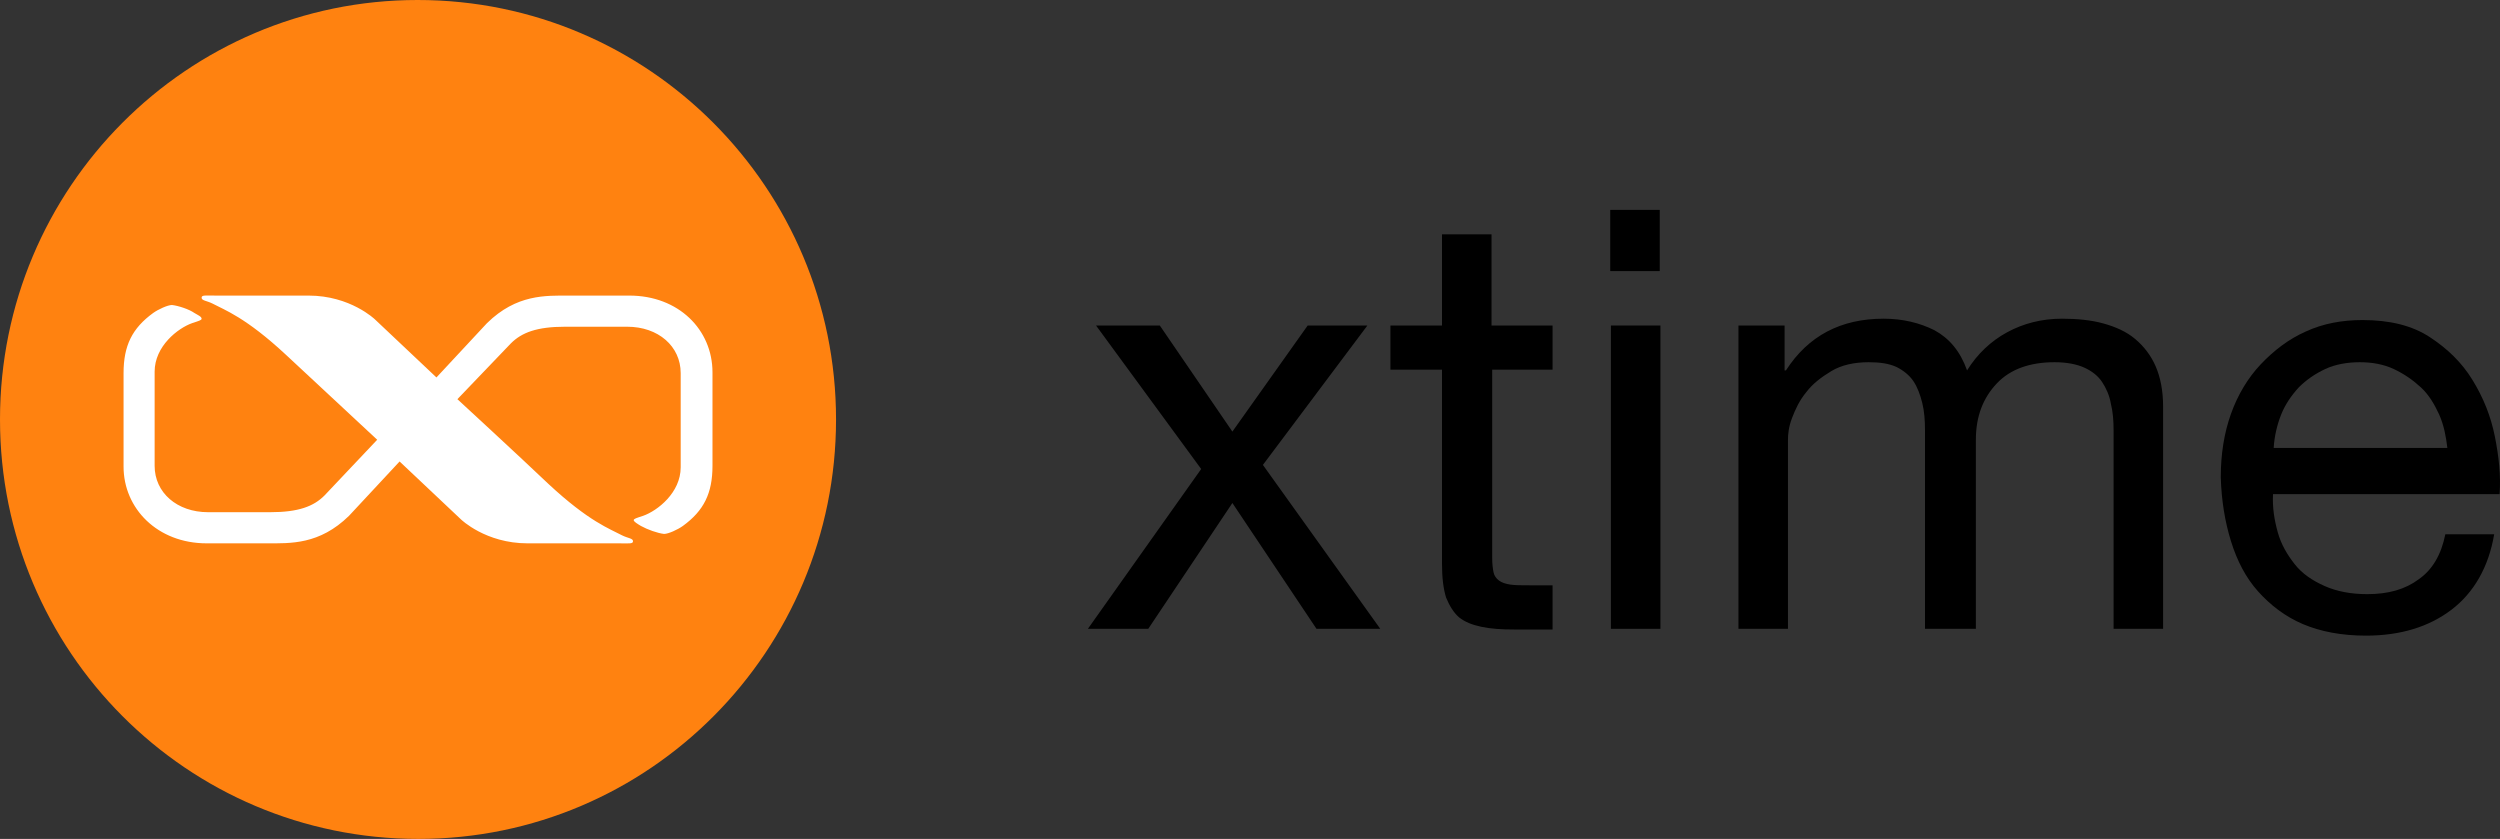
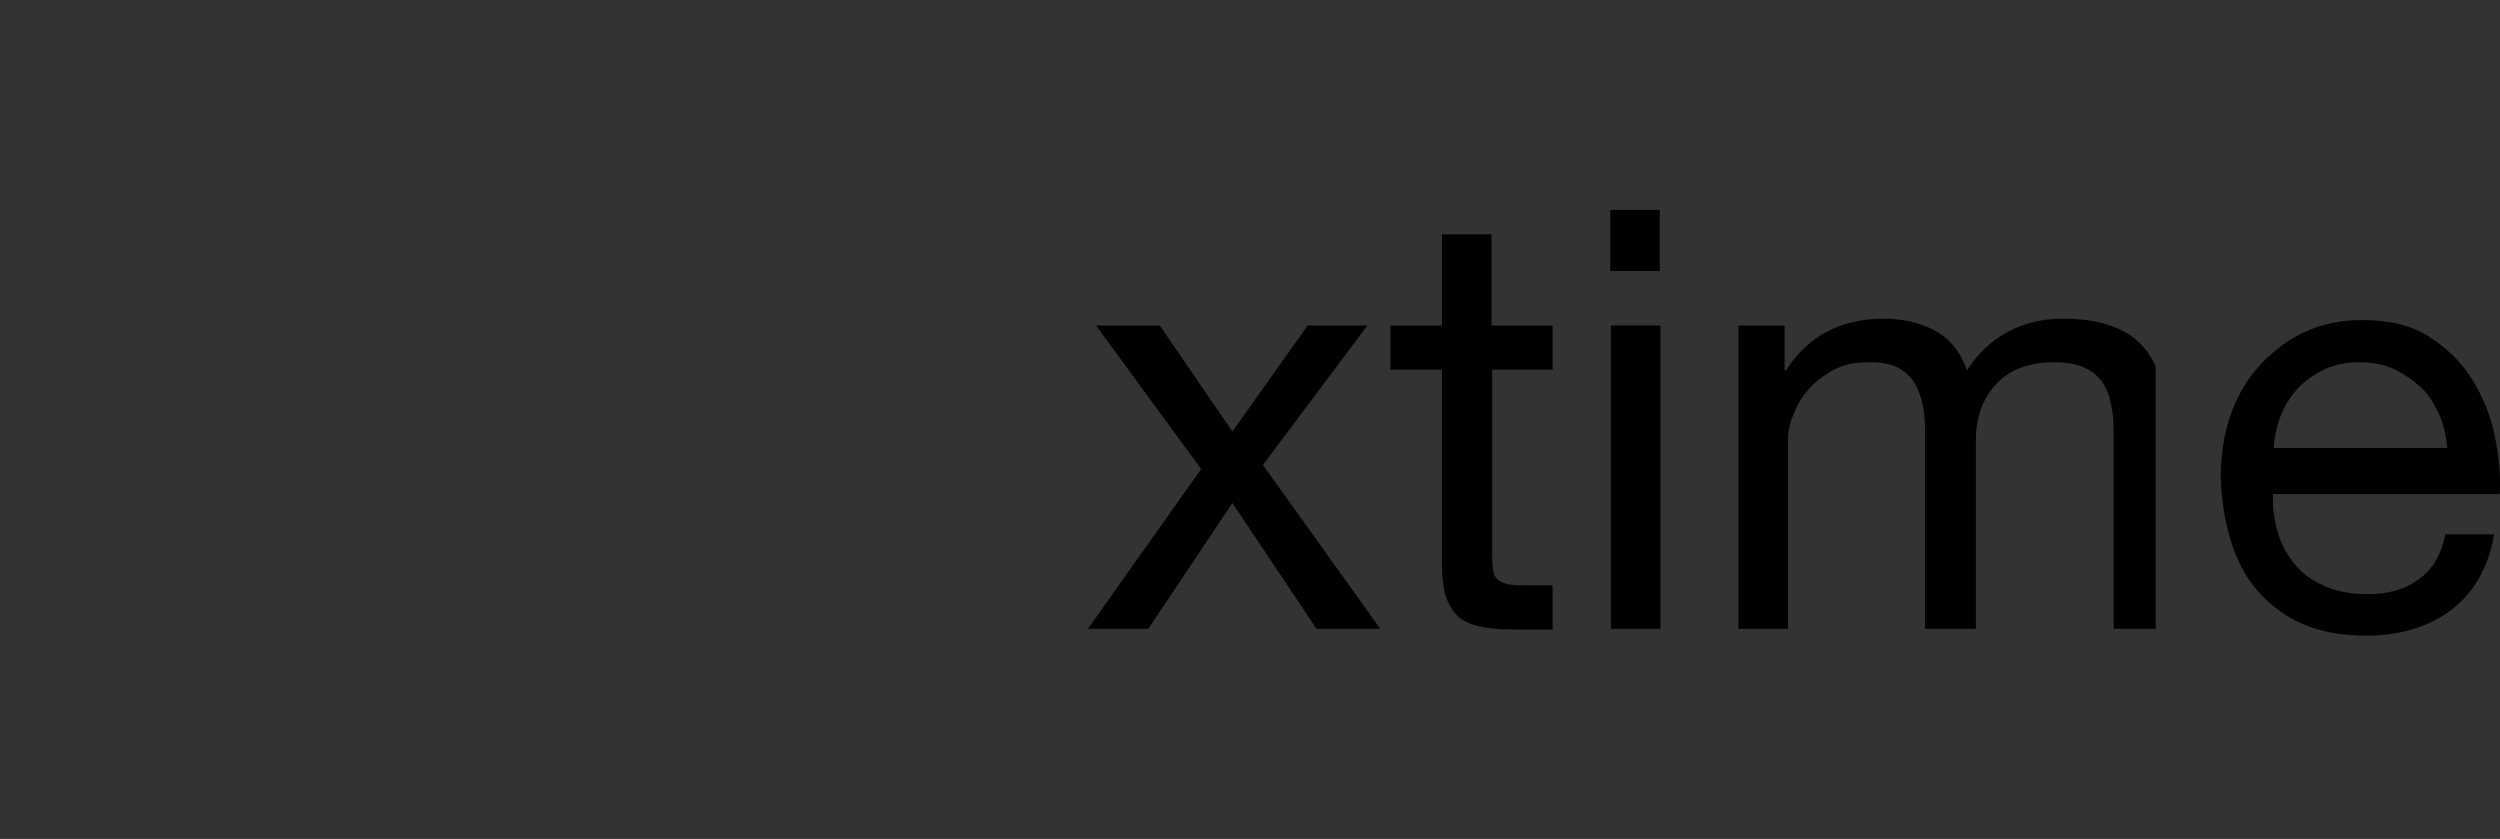
<svg xmlns="http://www.w3.org/2000/svg" width="149" height="50" viewBox="0 0 149 50" fill="none">
  <rect x="0" y="0" width="149" height="50" fill="#333333" stroke="none" />
  <g clip-path="url(#clip0_40000043_3255)">
-     <path d="M24.925 48.789C38.022 48.789 48.64 38.133 48.64 24.989C48.64 11.844 38.022 1.188 24.925 1.188C11.827 1.188 1.209 11.844 1.209 24.989C1.209 38.133 11.827 48.789 24.925 48.789Z" fill="white" />
    <path d="M65.323 19.4H69.124L73.45 25.723L77.938 19.4H81.496L75.269 27.709L82.264 37.478H78.463L73.45 29.979L68.436 37.478H64.838L71.59 27.953L65.323 19.4Z" fill="black" />
    <path d="M92.533 19.4V22.034H88.935V33.263C88.935 33.627 88.975 33.911 89.016 34.114C89.056 34.317 89.178 34.479 89.339 34.6C89.501 34.722 89.744 34.803 90.027 34.843C90.31 34.884 90.674 34.884 91.159 34.884H92.533V37.519H90.269C89.501 37.519 88.854 37.478 88.288 37.357C87.722 37.235 87.318 37.073 86.954 36.789C86.63 36.505 86.388 36.1 86.186 35.614C86.024 35.087 85.943 34.438 85.943 33.587V22.034H82.87V19.4H85.943V13.968H88.895V19.4L92.533 19.4Z" fill="black" />
    <path d="M95.97 16.157V12.509H98.921V16.157H95.97ZM98.962 19.4V37.478H96.01V19.4H98.962Z" fill="black" />
-     <path d="M106.361 19.4V22.075H106.442C107.776 20.008 109.717 18.994 112.264 18.994C113.396 18.994 114.407 19.238 115.296 19.683C116.186 20.17 116.833 20.94 117.237 22.075C117.843 21.102 118.652 20.332 119.622 19.805C120.593 19.278 121.684 18.994 122.897 18.994C123.787 18.994 124.636 19.075 125.363 19.278C126.091 19.481 126.738 19.764 127.264 20.21C127.789 20.656 128.194 21.183 128.477 21.832C128.76 22.48 128.921 23.291 128.921 24.223V37.478H125.97V25.642C125.97 25.075 125.93 24.548 125.808 24.061C125.727 23.575 125.525 23.129 125.283 22.764C125.04 22.399 124.676 22.116 124.231 21.913C123.787 21.71 123.18 21.588 122.452 21.588C120.997 21.588 119.824 21.994 119.016 22.845C118.207 23.696 117.762 24.791 117.762 26.209V37.478H114.73V25.642C114.73 25.075 114.69 24.507 114.568 24.021C114.447 23.534 114.285 23.088 114.043 22.724C113.8 22.359 113.436 22.075 113.032 21.872C112.587 21.67 112.062 21.588 111.374 21.588C110.525 21.588 109.757 21.751 109.151 22.116C108.544 22.48 108.019 22.886 107.655 23.372C107.25 23.858 107.008 24.385 106.806 24.912C106.603 25.439 106.563 25.885 106.563 26.209V37.478H103.612V19.4L106.361 19.4Z" fill="black" />
+     <path d="M106.361 19.4V22.075H106.442C107.776 20.008 109.717 18.994 112.264 18.994C113.396 18.994 114.407 19.238 115.296 19.683C116.186 20.17 116.833 20.94 117.237 22.075C117.843 21.102 118.652 20.332 119.622 19.805C120.593 19.278 121.684 18.994 122.897 18.994C123.787 18.994 124.636 19.075 125.363 19.278C126.091 19.481 126.738 19.764 127.264 20.21C127.789 20.656 128.194 21.183 128.477 21.832V37.478H125.97V25.642C125.97 25.075 125.93 24.548 125.808 24.061C125.727 23.575 125.525 23.129 125.283 22.764C125.04 22.399 124.676 22.116 124.231 21.913C123.787 21.71 123.18 21.588 122.452 21.588C120.997 21.588 119.824 21.994 119.016 22.845C118.207 23.696 117.762 24.791 117.762 26.209V37.478H114.73V25.642C114.73 25.075 114.69 24.507 114.568 24.021C114.447 23.534 114.285 23.088 114.043 22.724C113.8 22.359 113.436 22.075 113.032 21.872C112.587 21.67 112.062 21.588 111.374 21.588C110.525 21.588 109.757 21.751 109.151 22.116C108.544 22.48 108.019 22.886 107.655 23.372C107.25 23.858 107.008 24.385 106.806 24.912C106.603 25.439 106.563 25.885 106.563 26.209V37.478H103.612V19.4L106.361 19.4Z" fill="black" />
    <path d="M146.104 36.343C144.77 37.357 143.072 37.884 141.01 37.884C139.555 37.884 138.301 37.641 137.25 37.195C136.199 36.749 135.309 36.06 134.582 35.249C133.854 34.438 133.328 33.425 132.964 32.249C132.601 31.074 132.398 29.817 132.358 28.439C132.358 27.061 132.56 25.804 132.964 24.669C133.369 23.534 133.975 22.521 134.743 21.71C135.512 20.899 136.401 20.21 137.412 19.764C138.463 19.278 139.595 19.075 140.808 19.075C142.425 19.075 143.759 19.4 144.811 20.089C145.862 20.778 146.711 21.588 147.358 22.642C148.005 23.696 148.449 24.791 148.692 26.007C148.935 27.223 149.056 28.358 148.975 29.452H135.471C135.431 30.263 135.552 30.993 135.754 31.722C135.956 32.452 136.32 33.06 136.765 33.627C137.21 34.195 137.816 34.6 138.544 34.925C139.272 35.249 140.121 35.411 141.091 35.411C142.344 35.411 143.355 35.127 144.164 34.519C144.972 33.952 145.498 33.06 145.741 31.844H148.652C148.328 33.79 147.439 35.33 146.104 36.343ZM145.377 24.71C145.094 24.102 144.77 23.534 144.285 23.088C143.8 22.642 143.274 22.278 142.668 21.994C142.061 21.71 141.374 21.588 140.646 21.588C139.919 21.588 139.191 21.71 138.584 21.994C137.978 22.278 137.452 22.642 137.007 23.088C136.563 23.575 136.199 24.102 135.956 24.71C135.714 25.318 135.552 26.007 135.512 26.696H145.862C145.781 26.007 145.66 25.358 145.377 24.71Z" fill="black" />
-     <path d="M24.893 0C11.154 0 0 11.183 0 25C0 38.817 11.154 50 24.936 50C38.717 50 49.828 38.774 49.828 25C49.828 11.226 38.674 0 24.893 0ZM42.464 27.763C42.464 29.404 41.947 30.44 40.698 31.347C40.397 31.563 39.837 31.822 39.578 31.822C39.191 31.779 38.588 31.563 38.2 31.347C37.985 31.218 37.77 31.088 37.77 31.002C37.77 30.915 37.942 30.872 38.33 30.743C39.191 30.44 40.569 29.361 40.569 27.85V22.237C40.569 20.639 39.234 19.473 37.382 19.473H33.678C31.999 19.473 31.094 19.819 30.448 20.466L27.261 23.791C27.261 23.791 30.965 27.202 32.688 28.843C35.099 31.088 36.349 31.52 37.081 31.909C37.425 32.081 37.727 32.081 37.727 32.254C37.727 32.427 37.511 32.383 36.865 32.383H31.439C28.941 32.383 27.477 30.959 27.477 30.959L23.816 27.504L20.801 30.743C19.036 32.47 17.313 32.383 15.892 32.383H12.317C9.389 32.383 7.364 30.311 7.364 27.807V22.237C7.364 20.596 7.881 19.56 9.13 18.653C9.432 18.437 9.992 18.178 10.25 18.178C10.637 18.221 11.284 18.437 11.585 18.653C11.8 18.782 12.016 18.869 12.016 18.998C12.016 19.085 11.843 19.128 11.456 19.257C10.595 19.56 9.216 20.639 9.216 22.15V27.763C9.216 29.361 10.551 30.527 12.403 30.527H16.107C17.787 30.527 18.691 30.181 19.337 29.534L22.481 26.209C22.481 26.209 18.777 22.755 17.055 21.157C14.643 18.912 13.394 18.48 12.662 18.091C12.317 17.919 12.016 17.919 12.016 17.746C12.016 17.573 12.231 17.617 12.877 17.617H18.39C20.887 17.617 22.352 19.041 22.352 19.041L26.012 22.496L29.027 19.257C30.793 17.53 32.516 17.617 33.937 17.617H37.511C40.44 17.617 42.464 19.646 42.464 22.193L42.464 27.763Z" fill="#FF8210" />
  </g>
  <defs>
    <clipPath id="clip0_40000043_3255">
      <rect width="149" height="50" fill="white" />
    </clipPath>
  </defs>
</svg>